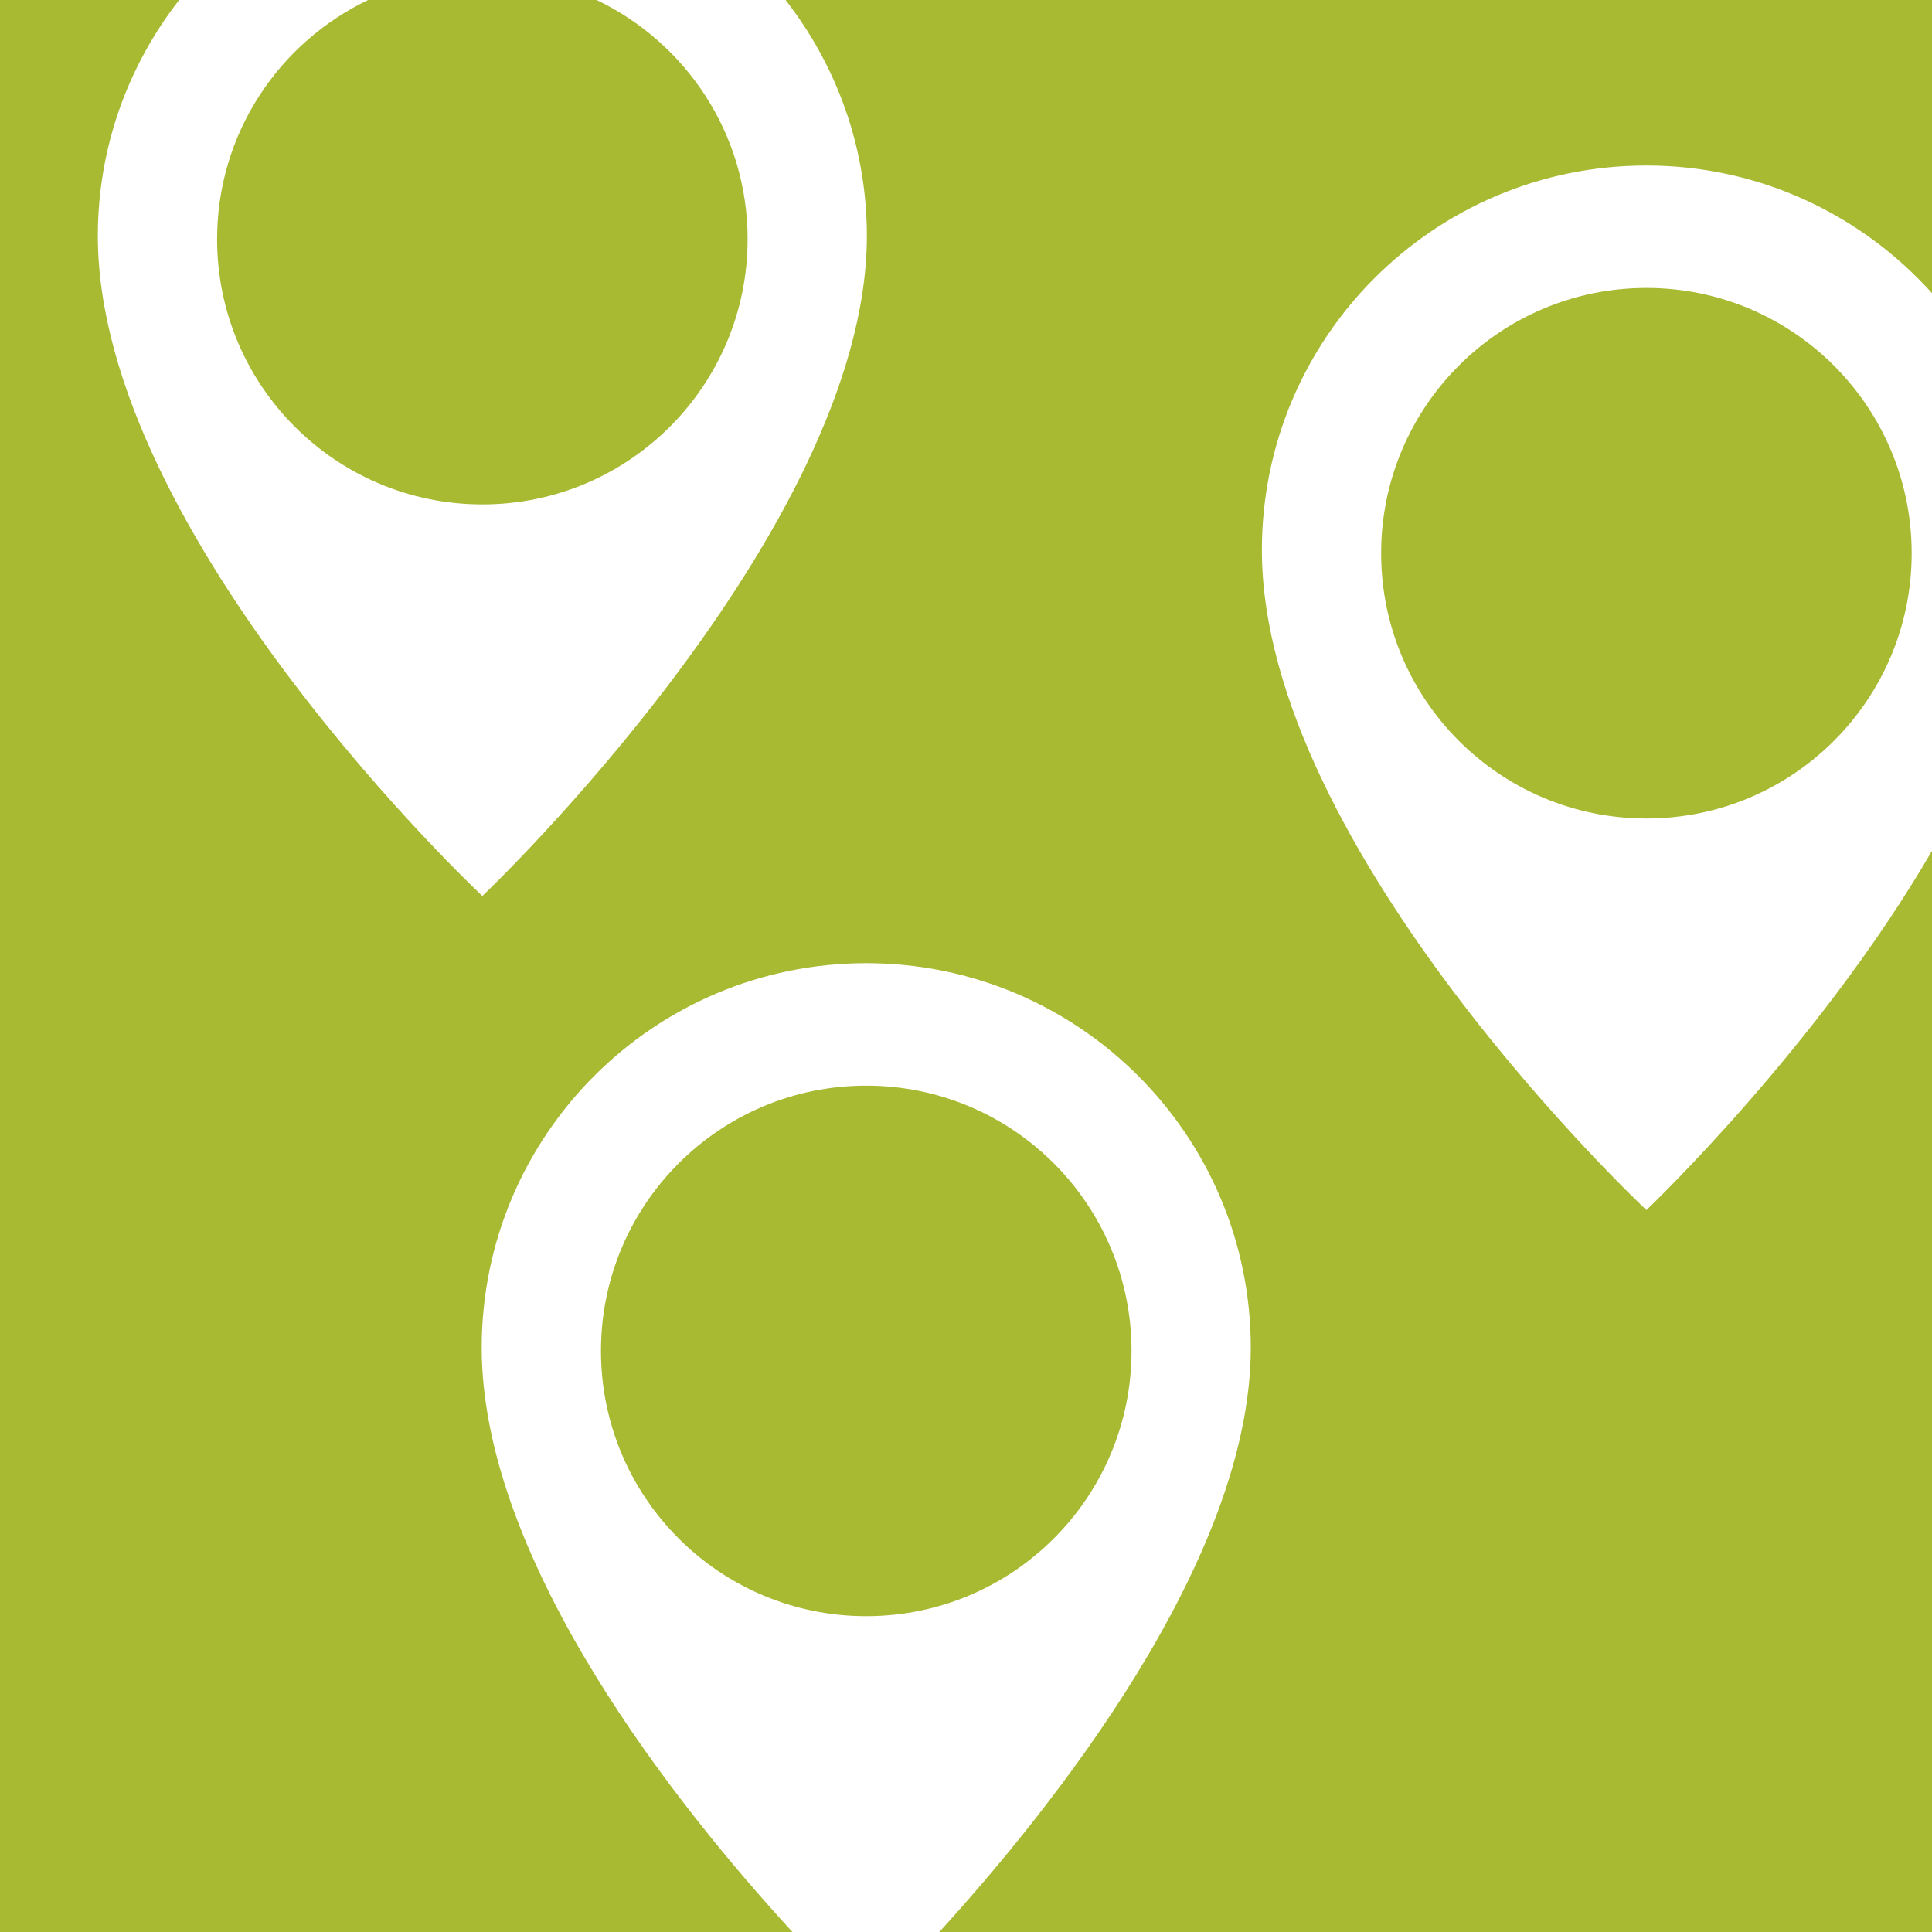
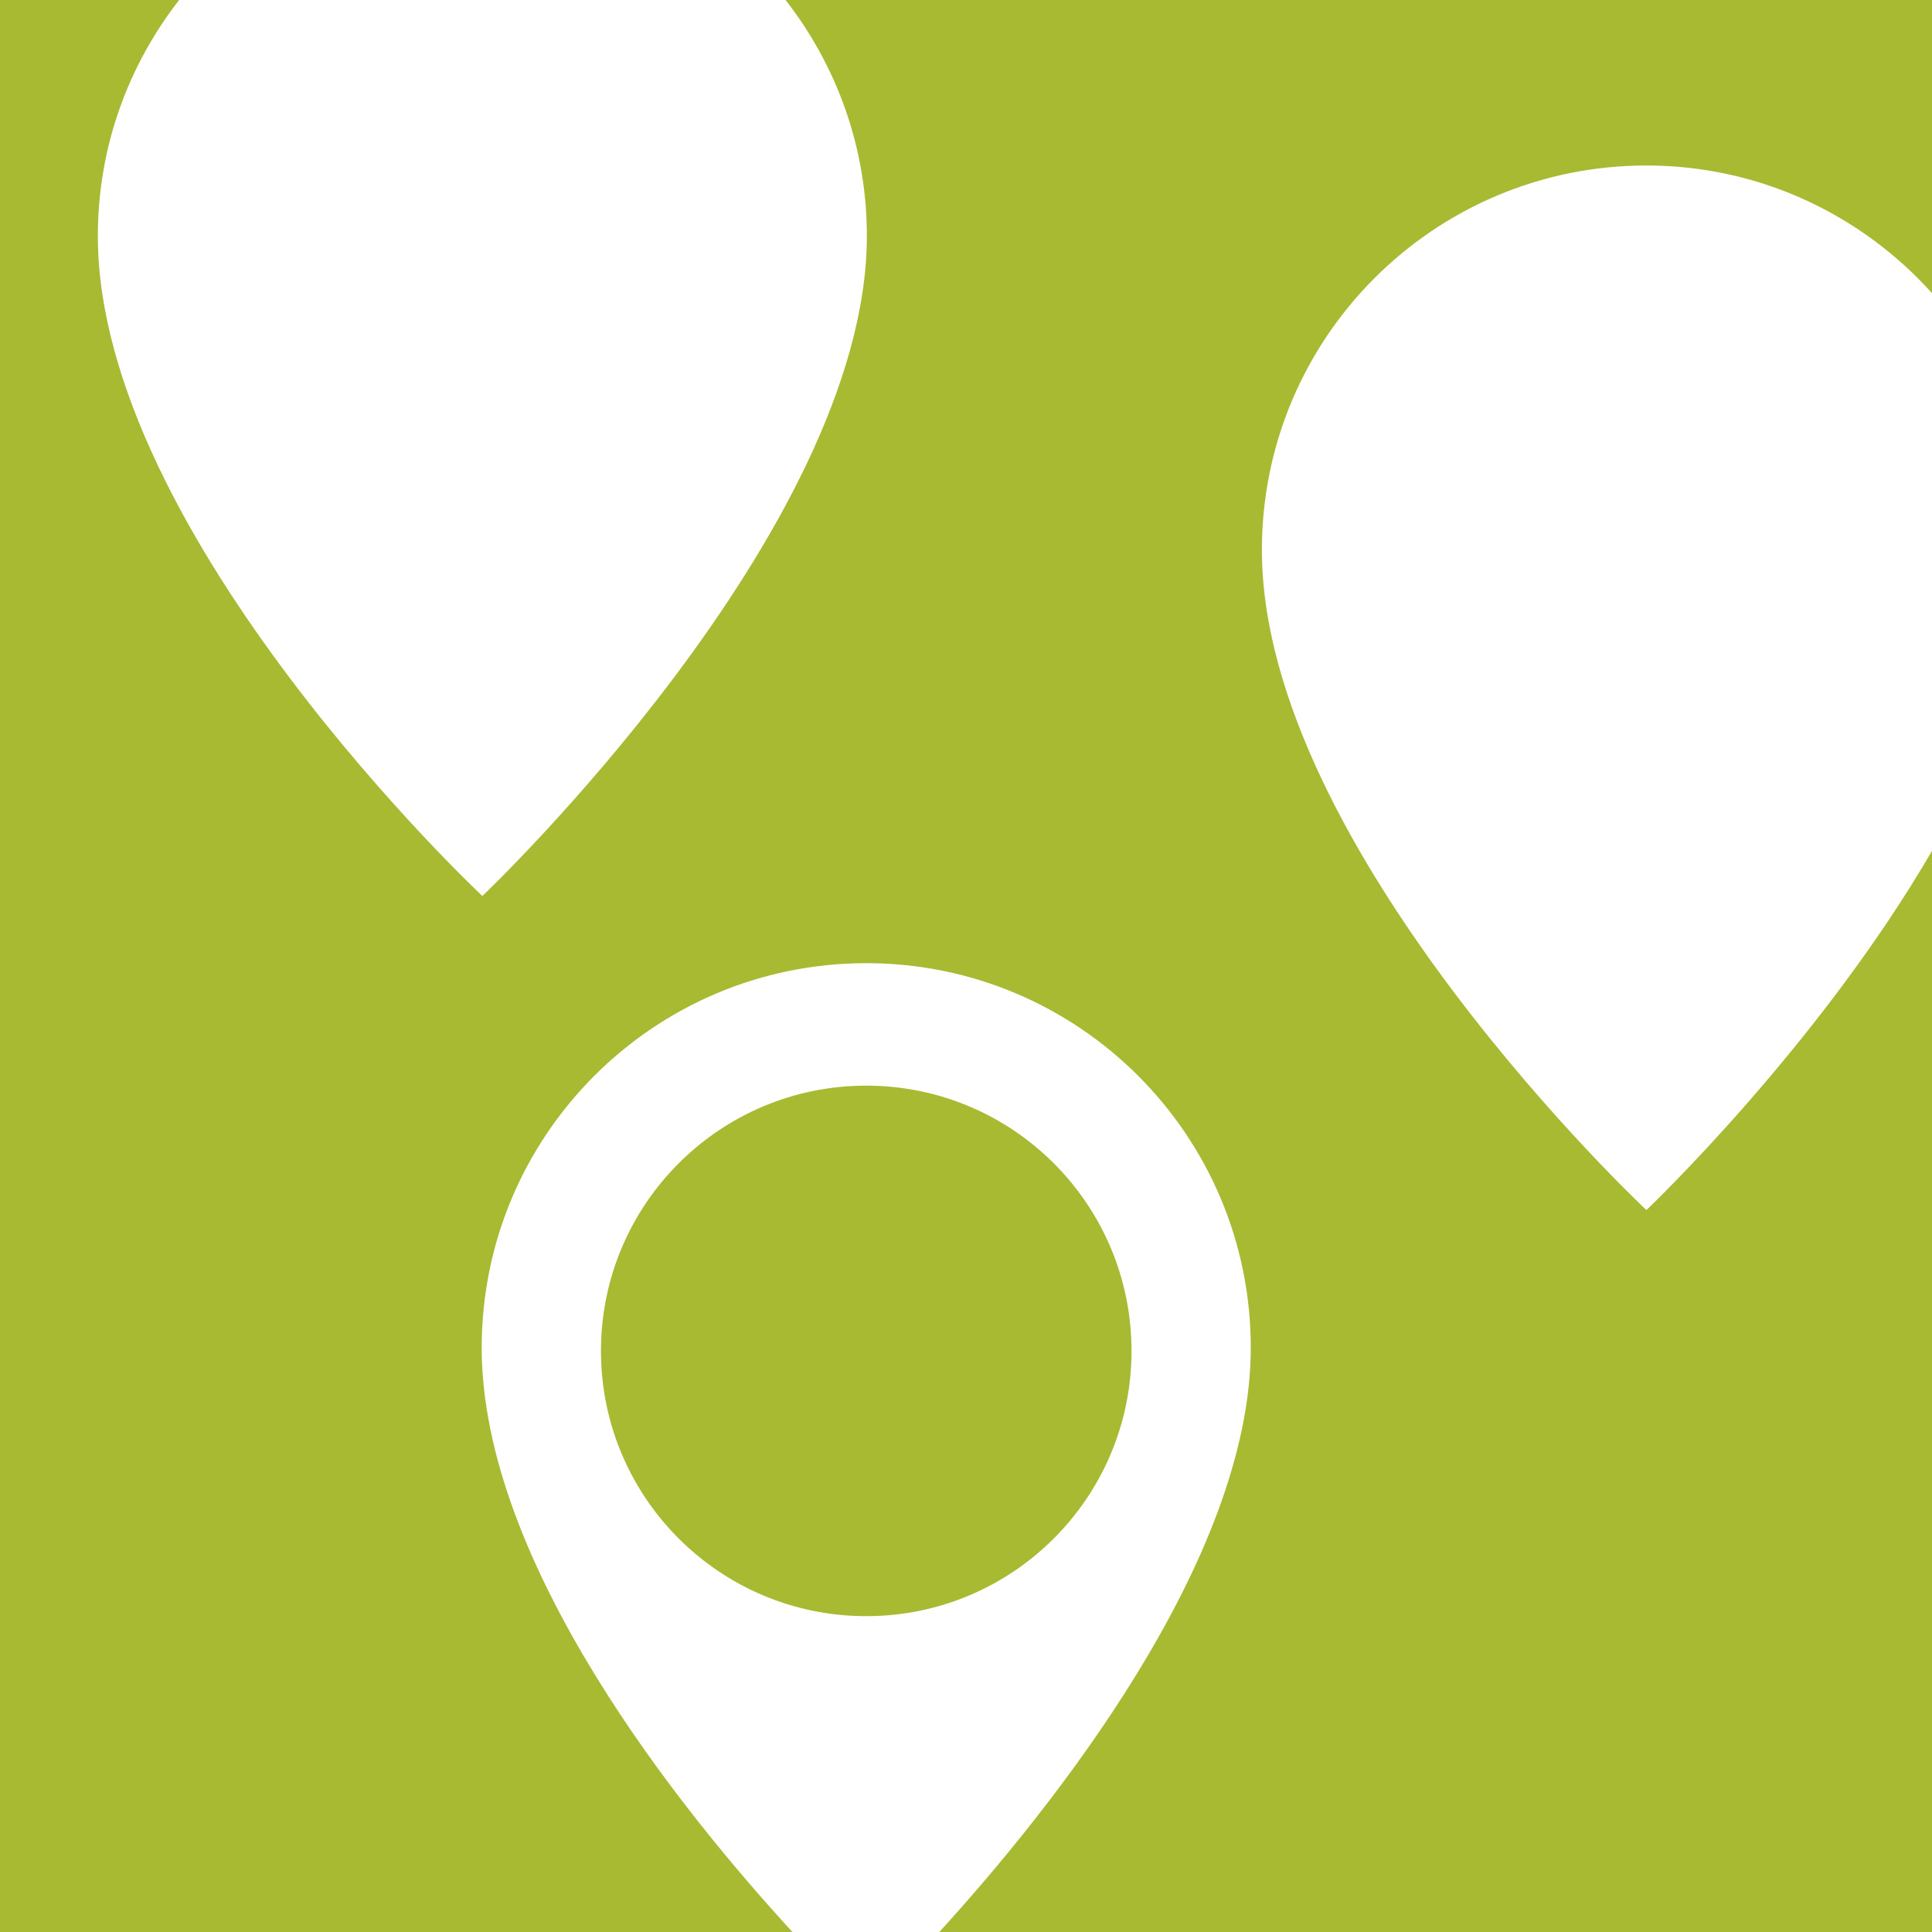
<svg xmlns="http://www.w3.org/2000/svg" width="100px" height="100px" viewBox="0 0 100 100" version="1.1">
  <title>Map-Drop-Pins-Icon_Lime</title>
  <g id="Page-1" stroke="none" stroke-width="1" fill="none" fill-rule="evenodd">
    <g id="Map-Drop-Pins-Icon_Lime" fill="#A8B932">
      <path d="M85.218,62.633 C85.218,62.633 65.315,43.992 65.315,28.468 C65.315,17.477 74.226,8.566 85.218,8.566 C91.093,8.566 96.357,11.125 100,15.174 L100,0 L40.661,0 C43.289,3.374 44.869,7.605 44.869,12.211 C44.869,27.492 24.967,46.377 24.967,46.377 C24.967,46.377 5.064,27.735 5.064,12.211 C5.064,7.605 6.644,3.374 9.272,0 L0,0 L0,100 L41.017,100 C35.236,93.707 24.933,80.925 24.933,69.757 C24.933,58.764 33.844,49.853 44.836,49.853 C55.829,49.853 64.74,58.764 64.74,69.757 C64.74,80.775 54.392,93.665 48.619,100 L100,100 L100,44.041 C94.103,54.196 85.218,62.633 85.218,62.633" id="Fill-147" />
-       <path d="M71.488,28.635 C71.488,36.218 77.635,42.365 85.218,42.365 C92.8,42.365 98.948,36.218 98.948,28.635 C98.948,21.052 92.8,14.904 85.218,14.904 C77.635,14.904 71.488,21.052 71.488,28.635" id="Fill-149" />
-       <path d="M11.237,12.378 C11.237,19.961 17.384,26.108 24.967,26.108 C32.549,26.108 38.696,19.961 38.696,12.378 C38.696,6.915 35.499,2.211 30.88,0 L19.053,0 C14.435,2.211 11.237,6.915 11.237,12.378" id="Fill-151" />
      <path d="M44.837,56.193 C37.253,56.193 31.106,62.34 31.106,69.923 C31.106,77.505 37.253,83.652 44.837,83.652 C52.42,83.652 58.567,77.505 58.567,69.923 C58.567,62.34 52.42,56.193 44.837,56.193" id="Fill-153" />
    </g>
  </g>
</svg>